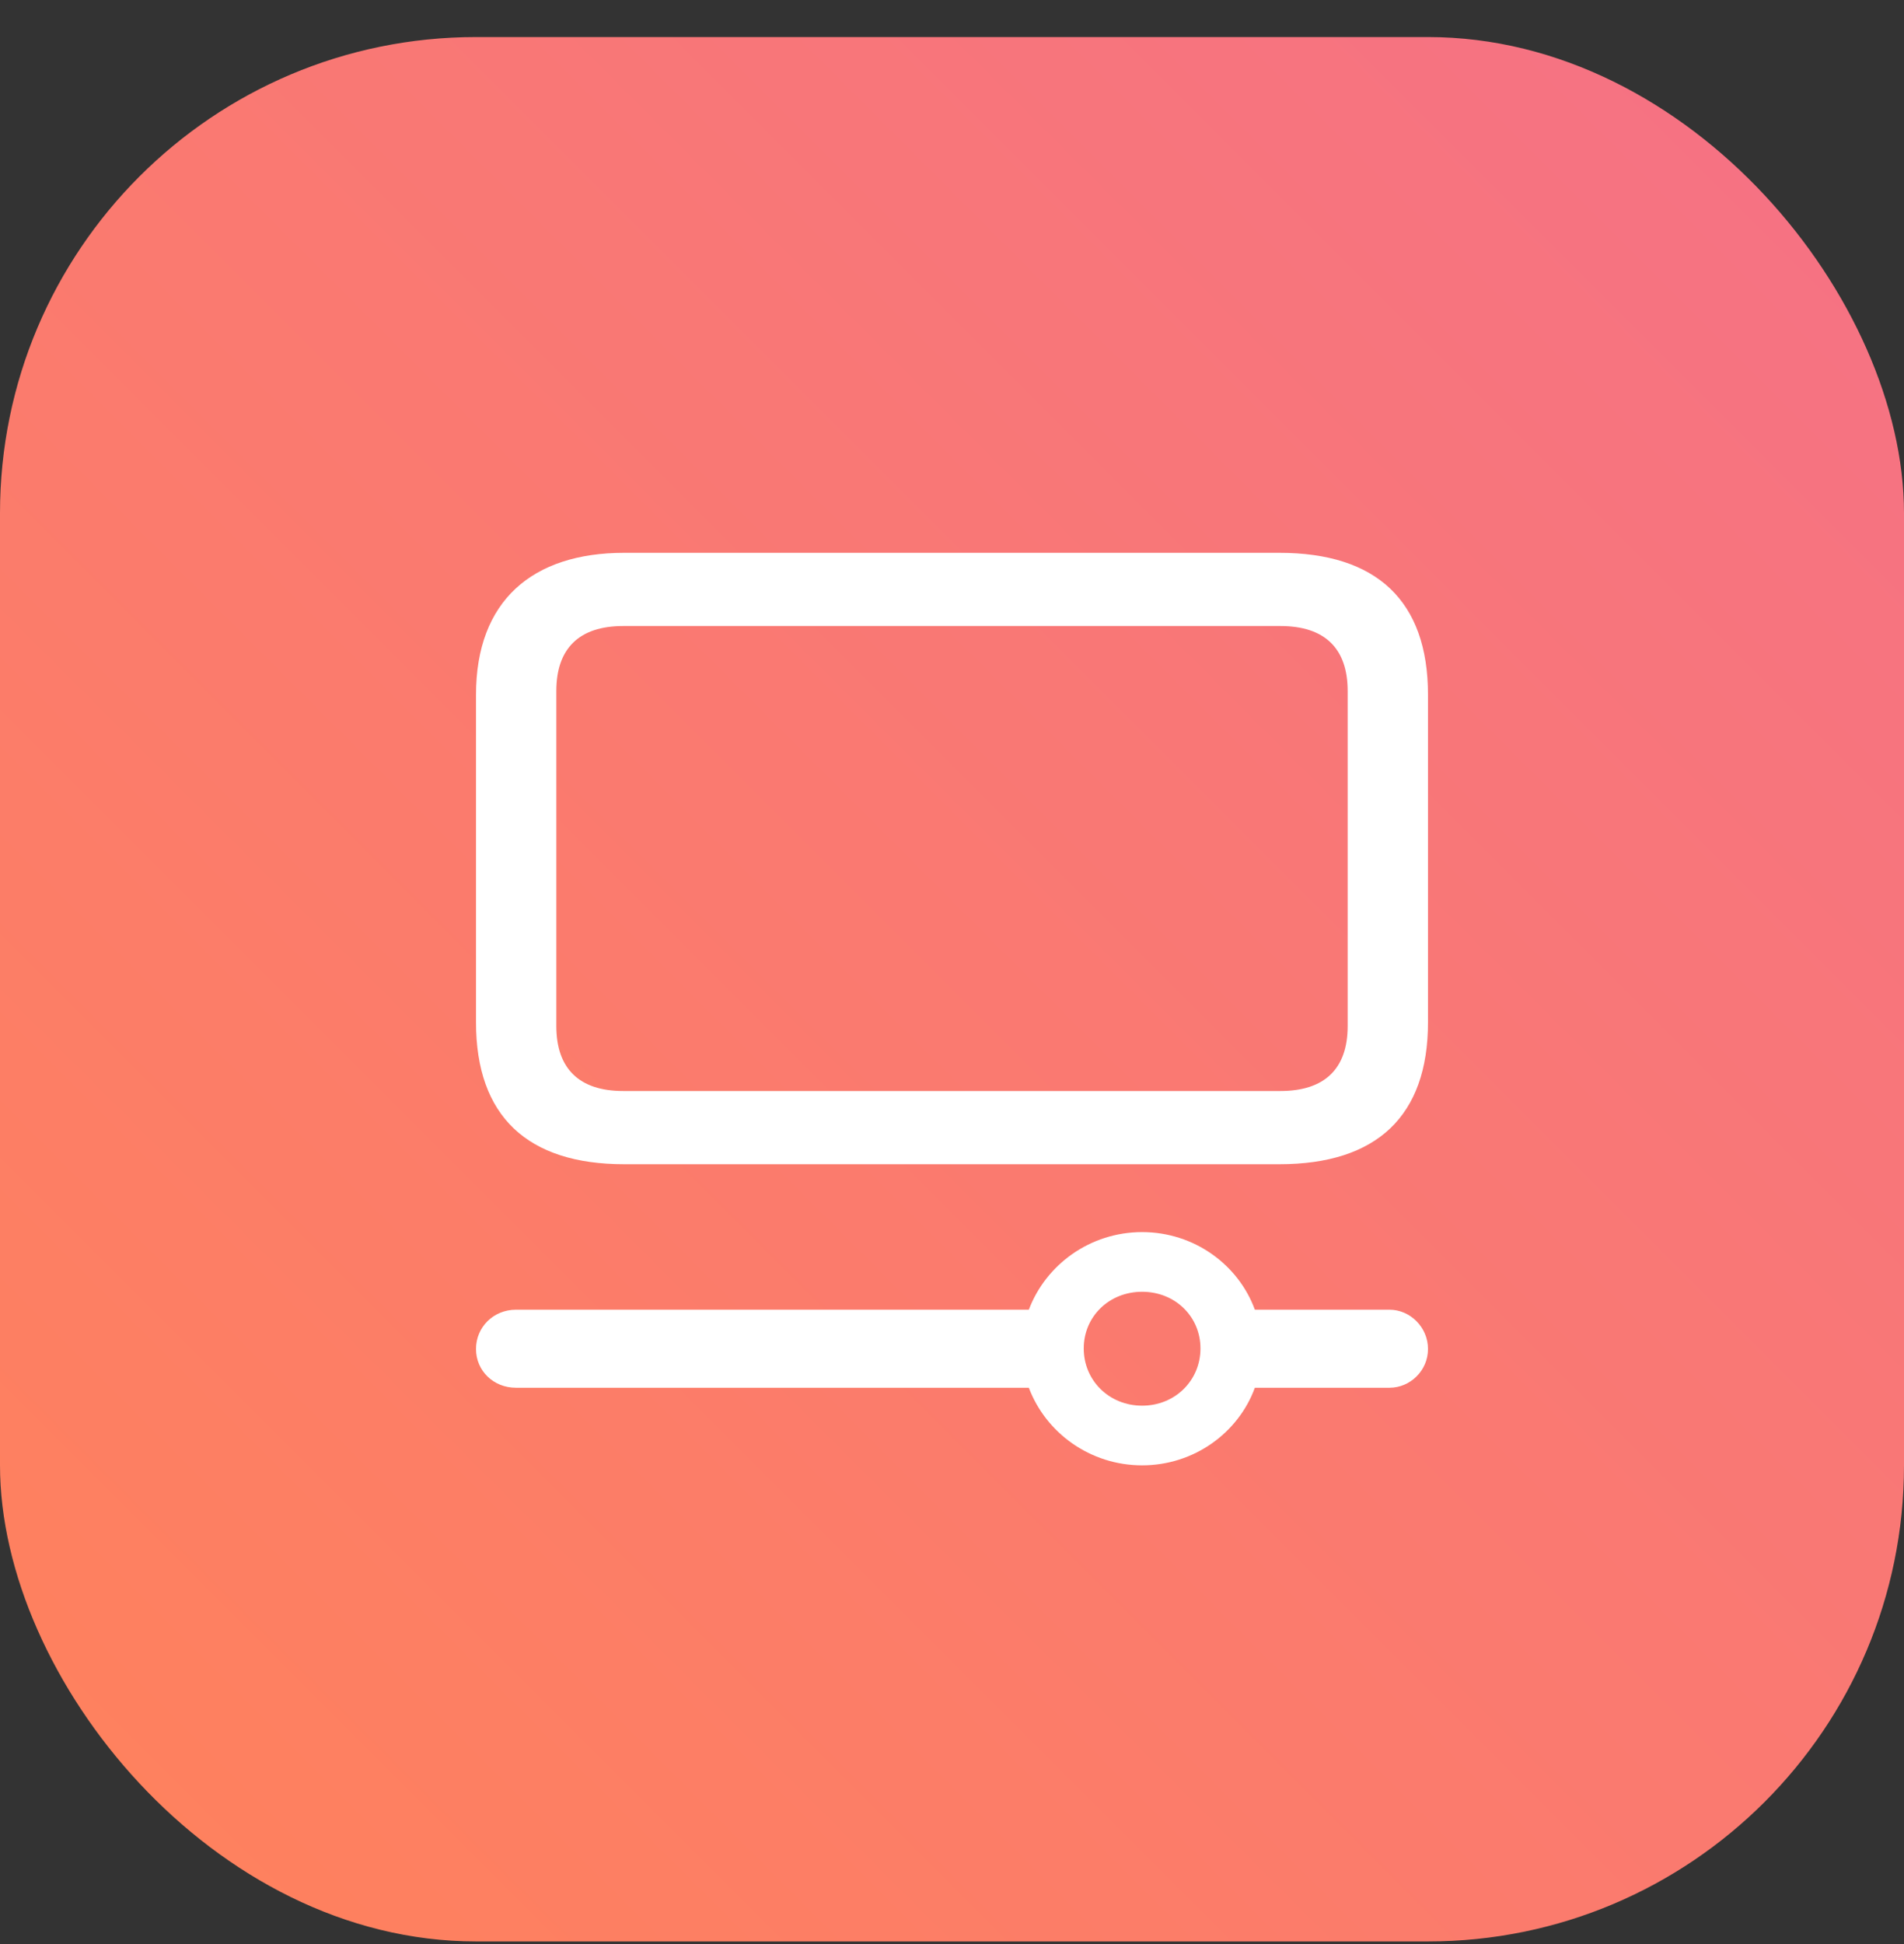
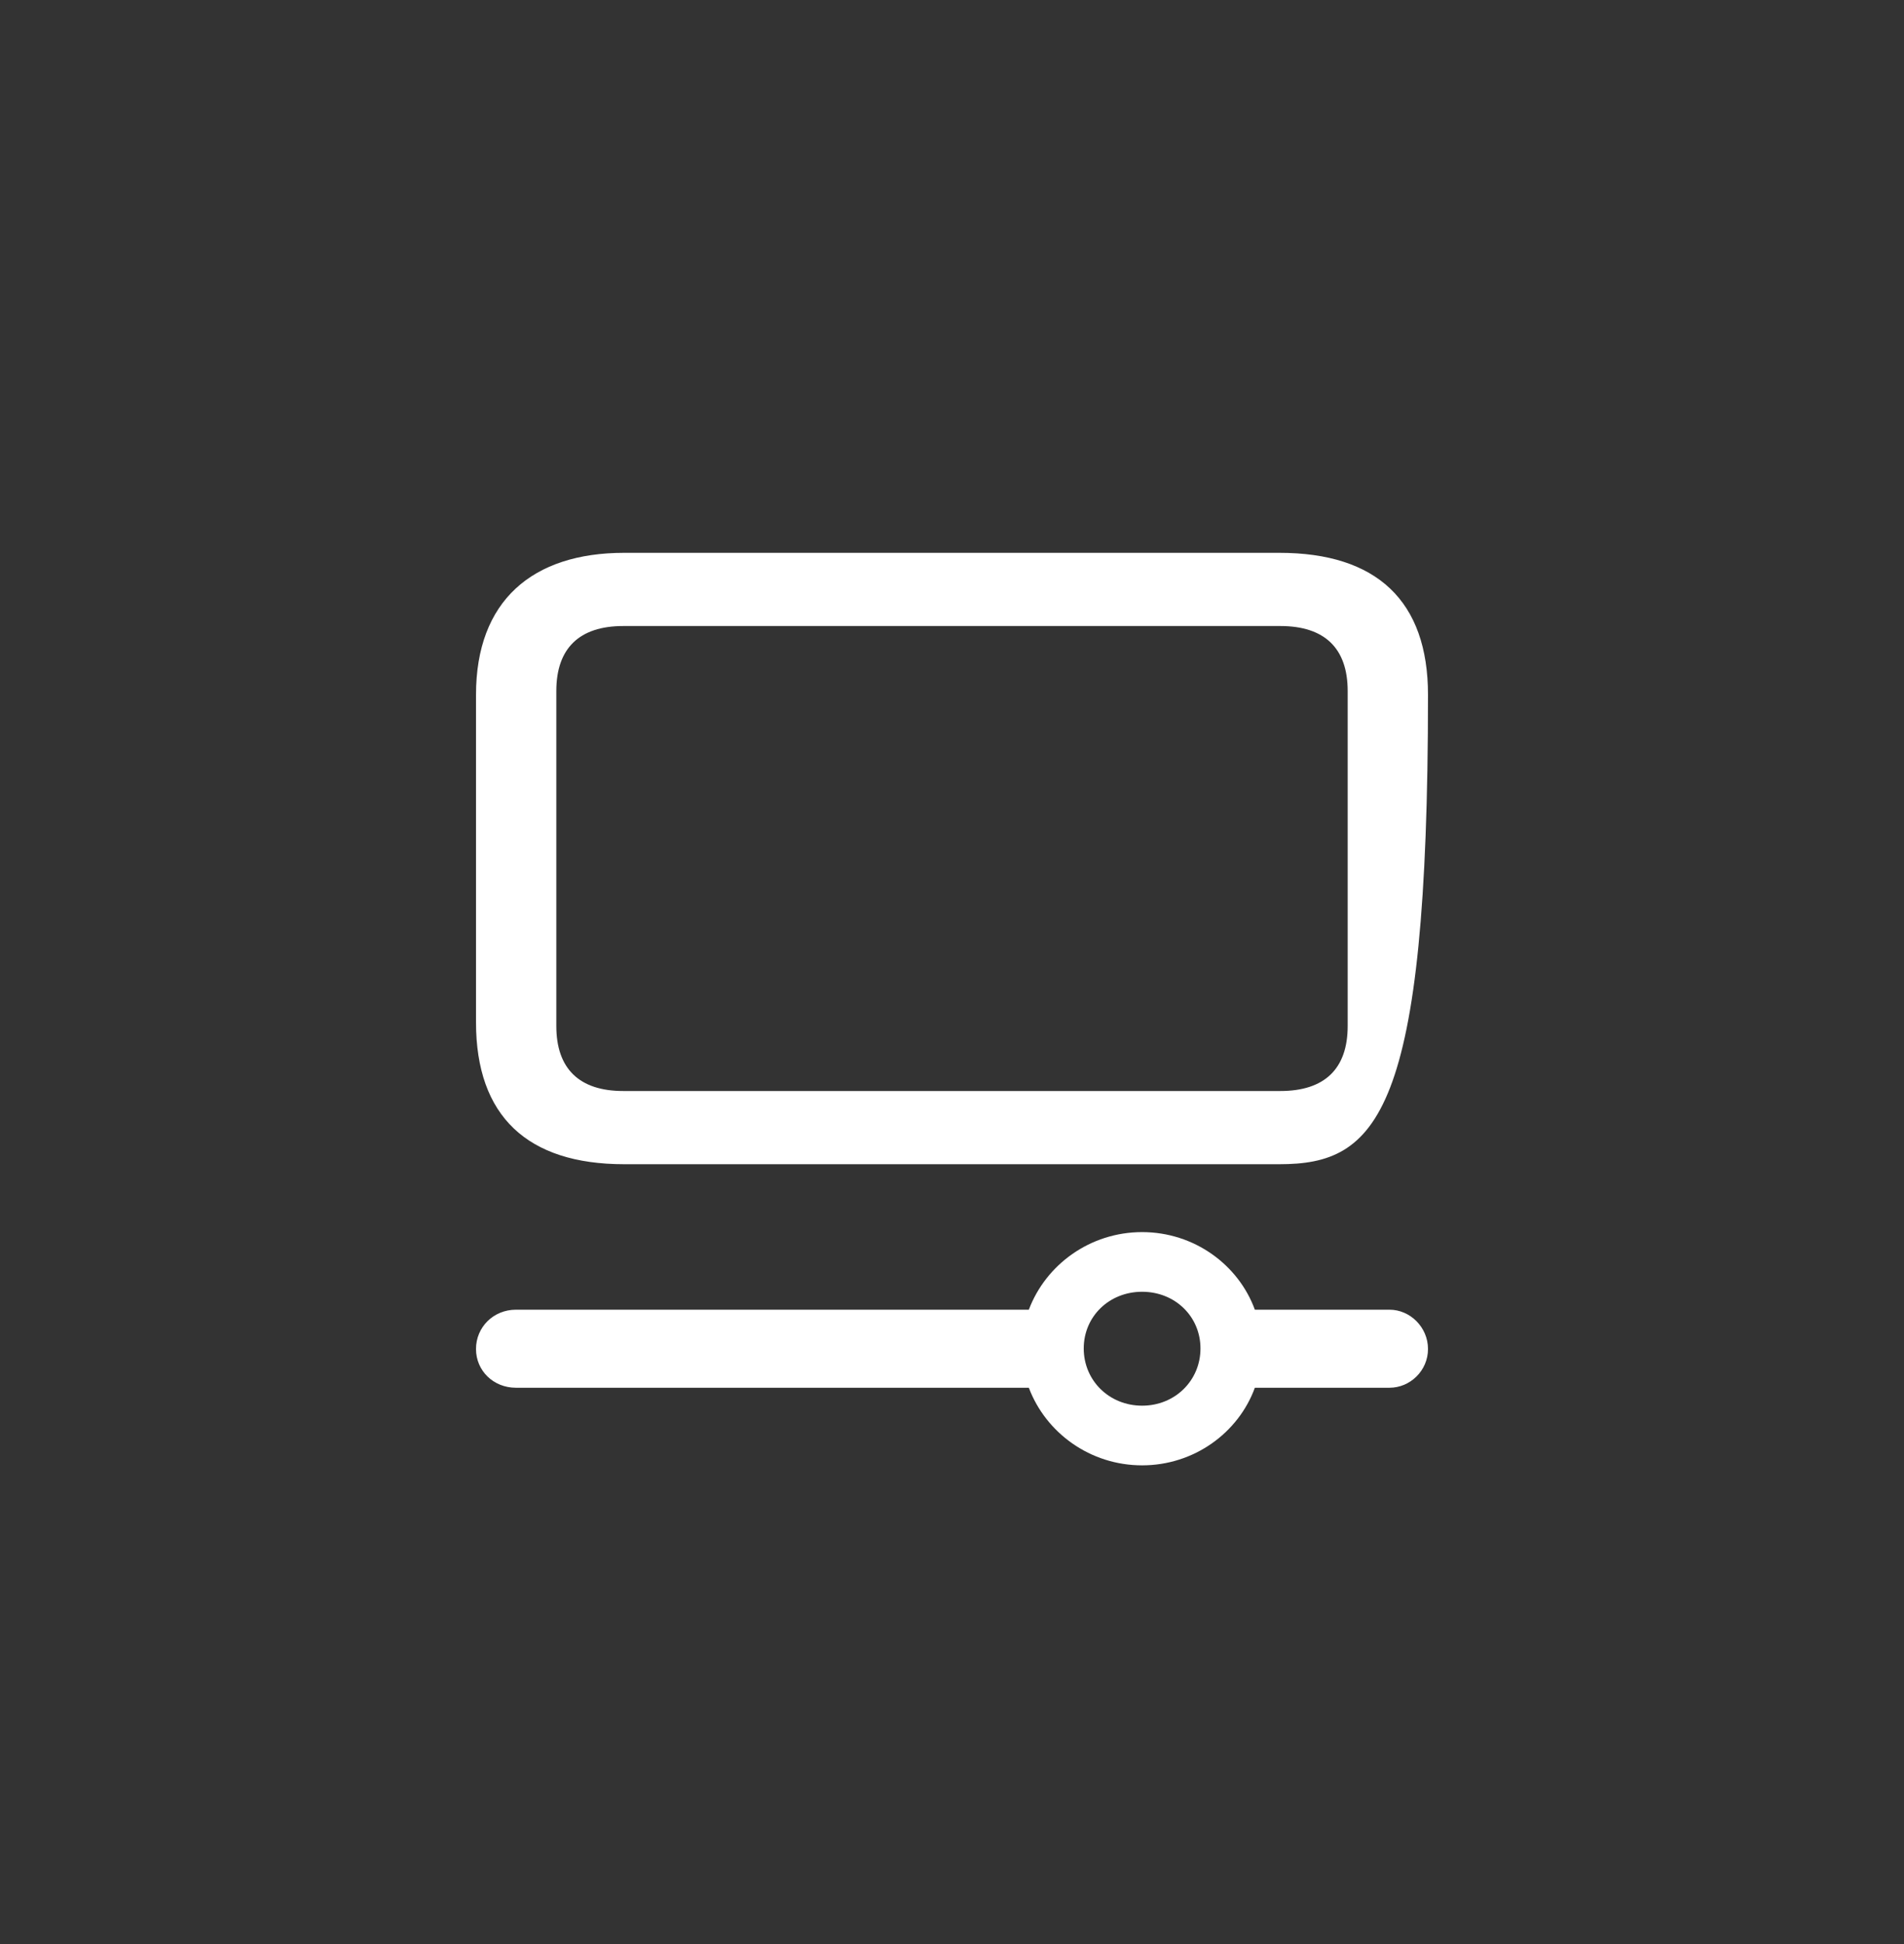
<svg xmlns="http://www.w3.org/2000/svg" width="48" height="49" viewBox="0 0 48 49" fill="none">
  <rect x="0" y="0" width="48" height="49" fill="#333333" stroke="none" />
-   <rect y="0.934" width="48" height="48" rx="12" fill="url(#paint0_linear_38941_8697)" />
-   <path d="M15.736 29.344C13.296 29.344 12 28.134 12 25.764V17.514C12 15.143 13.421 13.934 15.736 13.934H32.252C34.704 13.934 36 15.143 36 17.514V25.764C36 28.134 34.704 29.344 32.252 29.344H15.736ZM15.711 27.499H32.277C33.396 27.499 33.975 26.937 33.975 25.861V17.417C33.975 16.341 33.396 15.779 32.277 15.779H15.711C14.604 15.779 14.025 16.341 14.025 17.417V25.861C14.025 26.937 14.604 27.499 15.711 27.499ZM28.793 36.934C27.484 36.934 26.365 36.115 25.937 34.978H13.006C12.44 34.978 12 34.55 12 34.001C12 33.451 12.44 33.011 13.006 33.011H25.937C26.365 31.874 27.484 31.055 28.793 31.055C30.101 31.055 31.22 31.874 31.635 33.011H35.031C35.547 33.011 36 33.451 36 34.001C36 34.55 35.547 34.978 35.031 34.978H31.635C31.22 36.115 30.101 36.934 28.793 36.934ZM28.793 35.43C29.623 35.43 30.264 34.795 30.264 33.988C30.264 33.182 29.623 32.559 28.793 32.559C27.962 32.559 27.321 33.182 27.321 33.988C27.321 34.795 27.962 35.43 28.793 35.43Z" fill="white" />
+   <path d="M15.736 29.344C13.296 29.344 12 28.134 12 25.764V17.514C12 15.143 13.421 13.934 15.736 13.934H32.252C34.704 13.934 36 15.143 36 17.514C36 28.134 34.704 29.344 32.252 29.344H15.736ZM15.711 27.499H32.277C33.396 27.499 33.975 26.937 33.975 25.861V17.417C33.975 16.341 33.396 15.779 32.277 15.779H15.711C14.604 15.779 14.025 16.341 14.025 17.417V25.861C14.025 26.937 14.604 27.499 15.711 27.499ZM28.793 36.934C27.484 36.934 26.365 36.115 25.937 34.978H13.006C12.44 34.978 12 34.55 12 34.001C12 33.451 12.44 33.011 13.006 33.011H25.937C26.365 31.874 27.484 31.055 28.793 31.055C30.101 31.055 31.22 31.874 31.635 33.011H35.031C35.547 33.011 36 33.451 36 34.001C36 34.55 35.547 34.978 35.031 34.978H31.635C31.22 36.115 30.101 36.934 28.793 36.934ZM28.793 35.43C29.623 35.43 30.264 34.795 30.264 33.988C30.264 33.182 29.623 32.559 28.793 32.559C27.962 32.559 27.321 33.182 27.321 33.988C27.321 34.795 27.962 35.43 28.793 35.43Z" fill="white" />
  <defs>
    <linearGradient id="paint0_linear_38941_8697" x1="0" y1="48.934" x2="48" y2="0.934" gradientUnits="userSpaceOnUse">
      <stop stop-color="#FF825B" />
      <stop offset="1" stop-color="#F57186" />
    </linearGradient>
  </defs>
</svg>